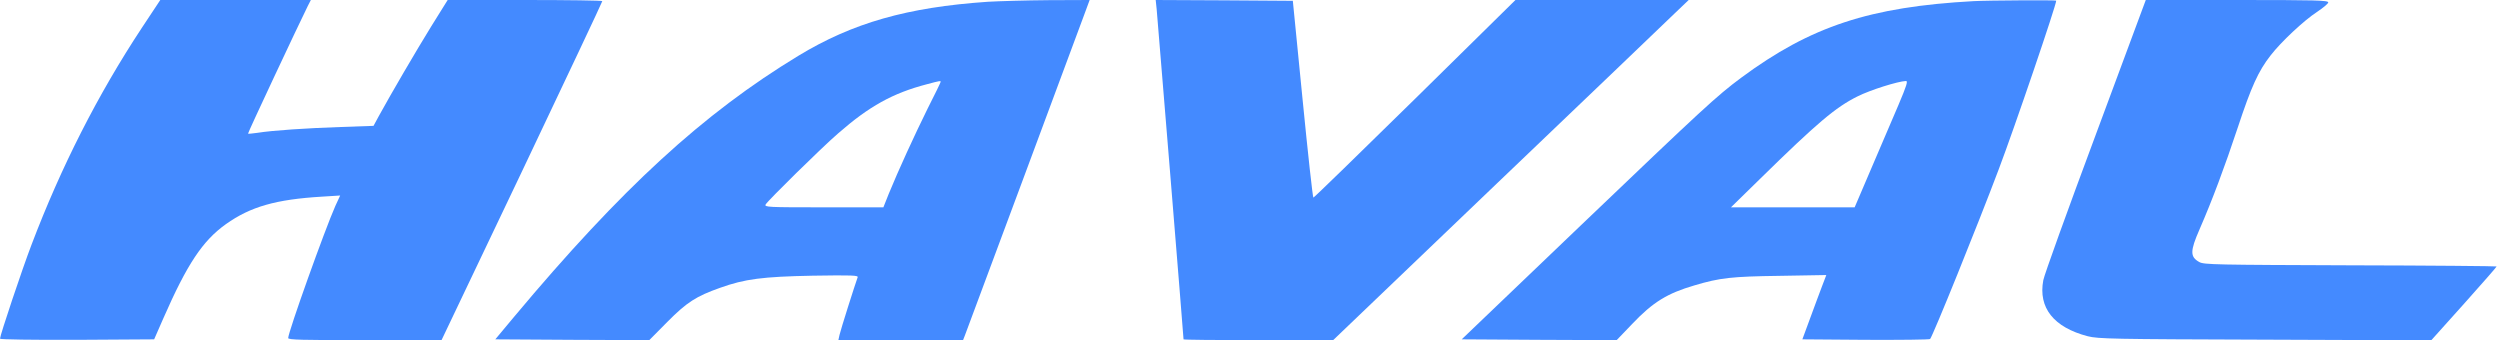
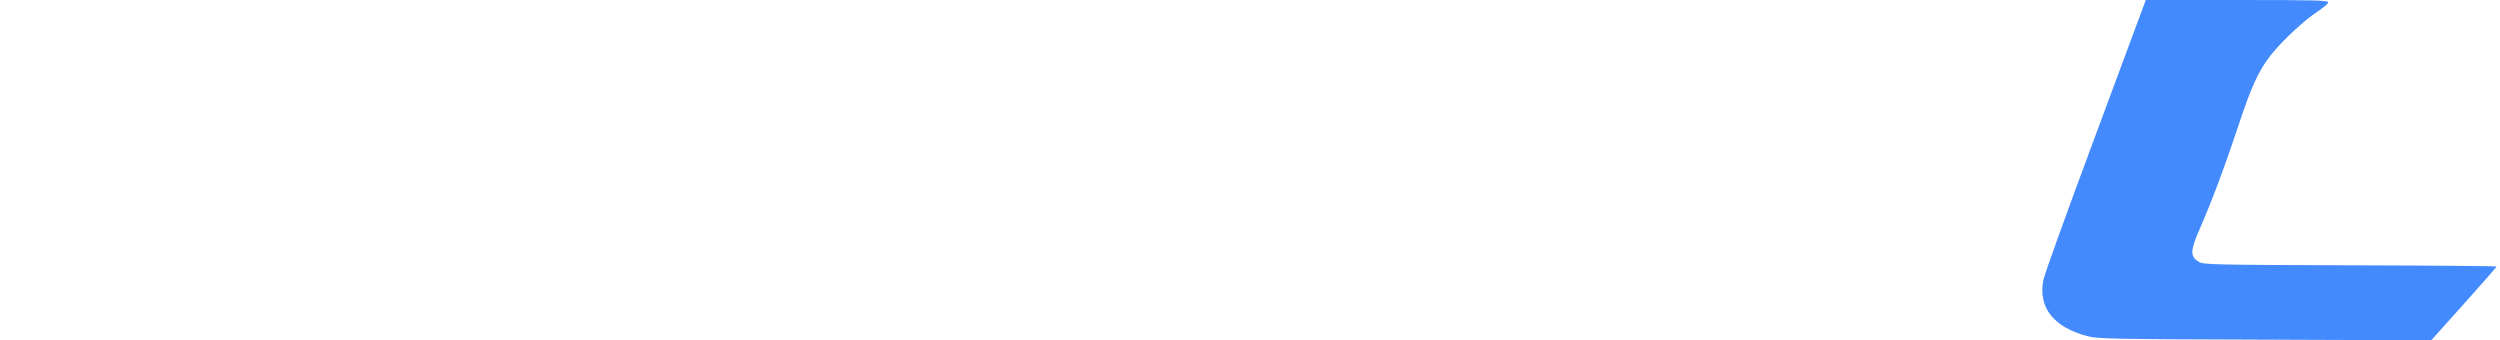
<svg xmlns="http://www.w3.org/2000/svg" width="382" height="52" viewBox="0 0 382 52" fill="none">
-   <path d="M21.672 4.257C14.943 14.454 9.327 25.517 4.824 37.373C3.365 41.184 0 51.258 0 51.752C0 51.876 4.948 51.95 11.776 51.926L23.552 51.852L24.962 48.634C28.599 40.343 30.949 36.803 34.512 34.254C38.272 31.581 42.156 30.467 49.207 30.047L51.978 29.873L51.236 31.482C49.652 35.046 44.036 50.738 44.036 51.654C44.036 51.926 46.114 51.975 55.763 51.975H67.465L79.76 26.186C86.514 11.979 92.031 0.297 92.031 0.173C92.031 0.074 86.712 2.8342e-05 80.206 2.8342e-05H68.405L65.906 4.01C63.581 7.772 59.82 14.207 57.891 17.721L57.074 19.231L52.101 19.404C46.881 19.577 41.637 19.924 39.336 20.295C38.594 20.394 37.95 20.468 37.901 20.419C37.827 20.345 45.595 3.812 47.03 0.916L47.5 2.8342e-05H35.996H24.492L21.672 4.257Z" fill="#448AFF" />
-   <path d="M150.913 0.272C138.642 1.114 130.28 3.49 121.967 8.539C107.445 17.35 95.001 28.76 78.574 48.386L75.68 51.852L87.431 51.926L99.207 51.975L101.978 49.178C104.947 46.184 106.381 45.268 110.018 43.981C113.803 42.62 116.549 42.273 124.169 42.125C130.255 42.026 131.17 42.075 131.047 42.372C130.676 43.387 128.424 50.465 128.276 51.183L128.103 51.975H137.627H147.152L147.424 51.282C147.746 50.416 164.544 5.346 165.657 2.277L166.498 2.8342e-05L160.239 0.025C156.825 0.05 152.62 0.173 150.913 0.272ZM143.738 12.499C143.738 12.573 142.848 14.429 141.734 16.607C139.706 20.716 137.256 26.062 135.797 29.626L134.98 31.68H125.876C117.267 31.68 116.772 31.655 116.995 31.235C117.316 30.665 125.555 22.547 128.053 20.394C132.803 16.236 136.415 14.231 141.635 12.87C143.565 12.35 143.738 12.326 143.738 12.499Z" fill="#448AFF" />
-   <path d="M176.738 1.411C176.862 2.624 180.845 51.456 180.845 51.852C180.845 51.926 185.991 51.975 192.299 51.975L203.729 51.95L228.741 28.017C242.521 14.85 254.742 3.168 255.905 2.03L258.032 2.8342e-05H244.797H231.561L216.223 15.098C207.786 23.389 200.785 30.195 200.686 30.195C200.587 30.195 199.845 23.438 199.029 15.147L197.544 0.124L187.079 0.05L176.59 2.8342e-05L176.738 1.411Z" fill="#448AFF" />
-   <path d="M301.574 0.173C285.716 1.04 276.686 4.01 266.048 11.88C262.288 14.677 260.309 16.508 241.482 34.502L223.348 51.852L235.173 51.926L247.023 51.975L249.374 49.525C252.565 46.159 254.767 44.822 258.898 43.61C262.807 42.446 264.564 42.248 271.936 42.149L279.061 42.026L278.418 43.709C278.072 44.649 277.23 46.852 276.587 48.634L275.4 51.852L285.073 51.926C290.392 51.95 294.82 51.901 294.919 51.802C295.364 51.282 302.143 34.526 305.409 25.864C307.858 19.404 314.191 0.792 314.191 0.099C314.191 2.05189e-05 303.9 0.05 301.574 0.173ZM290.095 16.013C289.229 18.043 287.374 22.374 285.963 25.666L283.39 31.68H273.94H264.489L268.868 27.398C277.7 18.736 280.496 16.385 283.836 14.726C285.815 13.736 289.996 12.425 291.233 12.375C291.555 12.375 291.332 13.093 290.095 16.013Z" fill="#448AFF" />
  <path d="M320.182 20.716C315.926 32.126 312.339 42.075 312.215 42.818C311.424 47.025 313.799 50.02 319.019 51.381C320.627 51.777 322.631 51.827 346.133 51.901L371.491 52L376.489 46.431C379.235 43.362 381.486 40.788 381.486 40.714C381.486 40.664 371.442 40.565 359.171 40.541C338.613 40.466 336.757 40.442 336.064 40.046C334.629 39.254 334.629 38.387 336.089 35.046C338.019 30.616 339.924 25.542 341.952 19.429C343.981 13.291 345.07 10.865 346.95 8.465C348.533 6.41 352.021 3.143 354.025 1.831C354.965 1.213 355.757 0.544 355.757 0.371C355.757 0.049 353.827 -1.42511e-05 341.829 -1.42511e-05H327.876L320.182 20.716Z" fill="#448AFF" />
</svg>